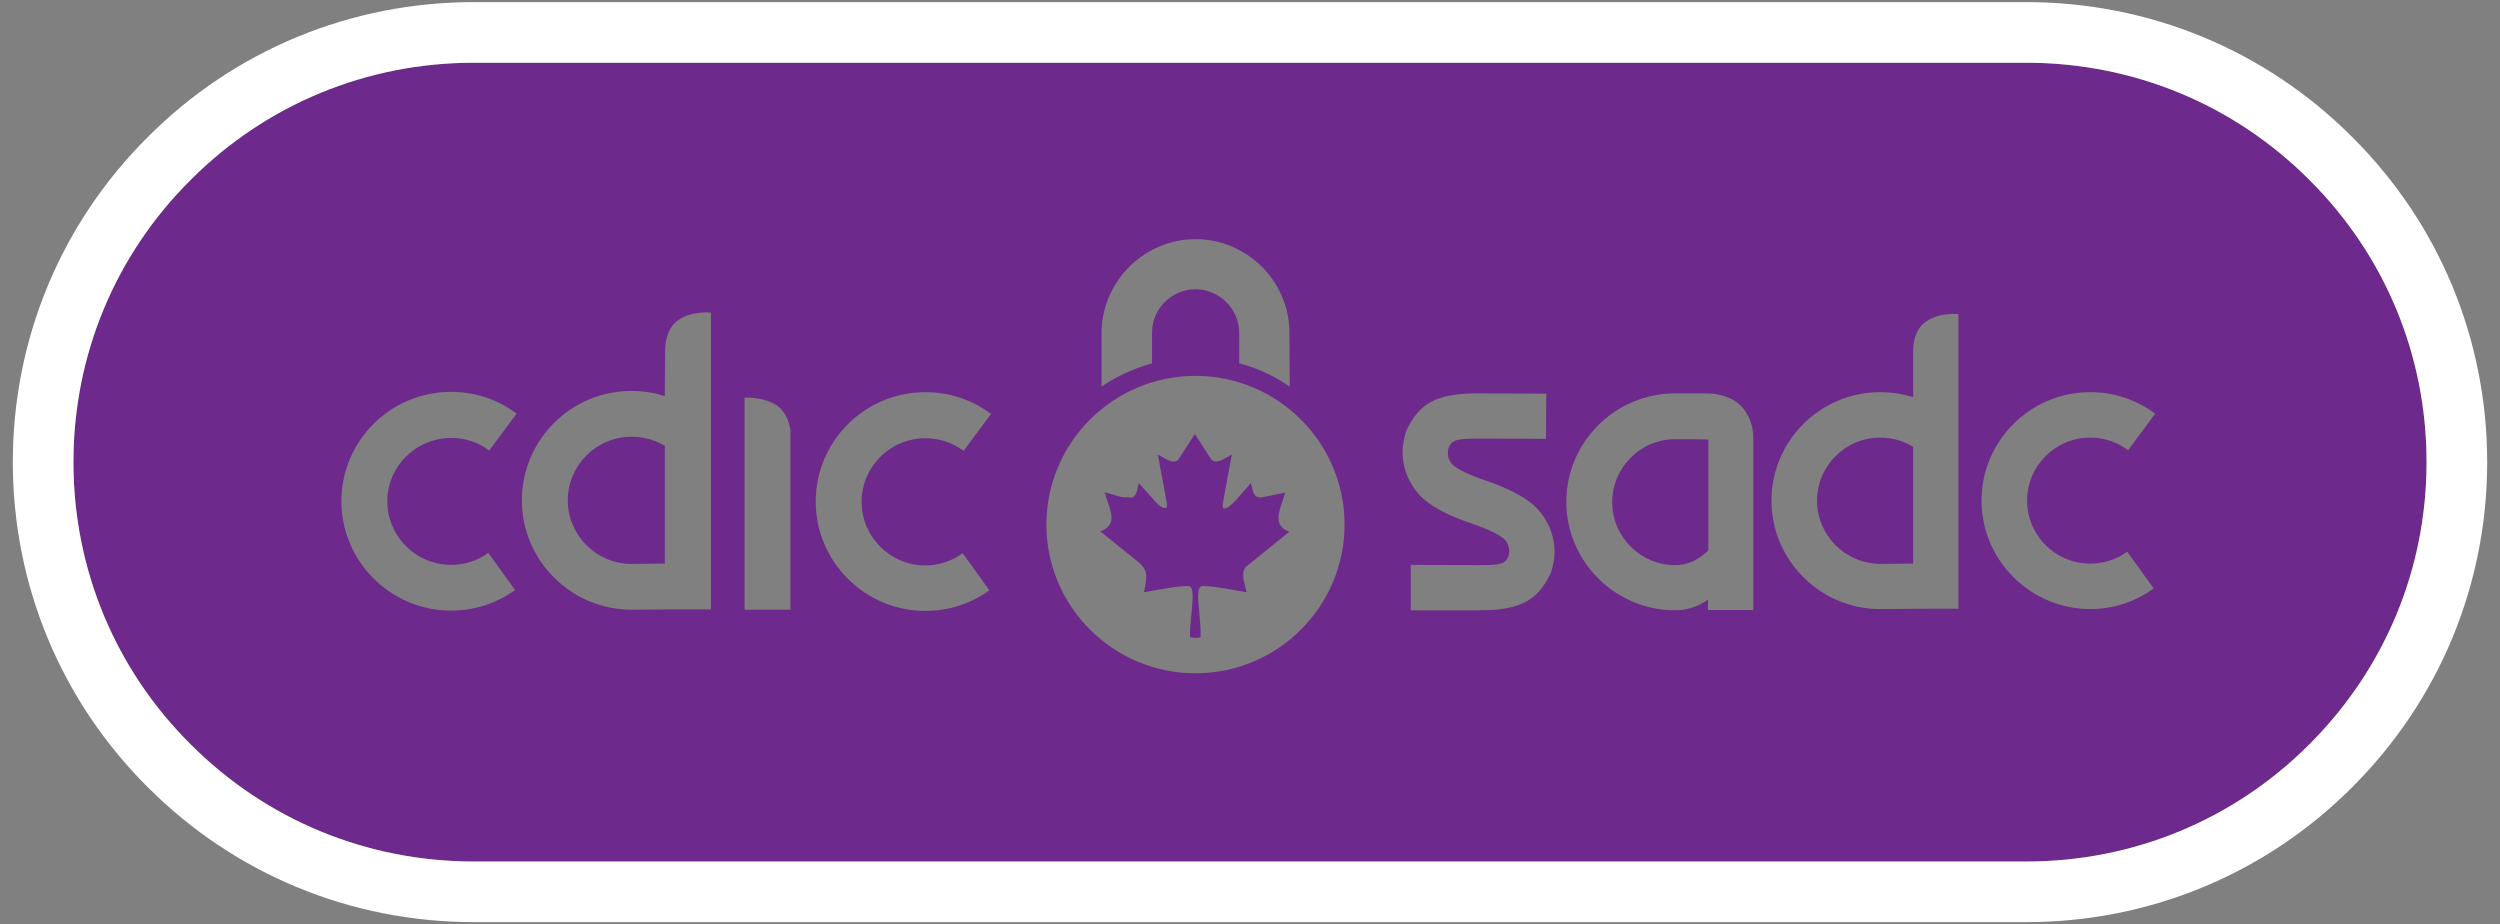
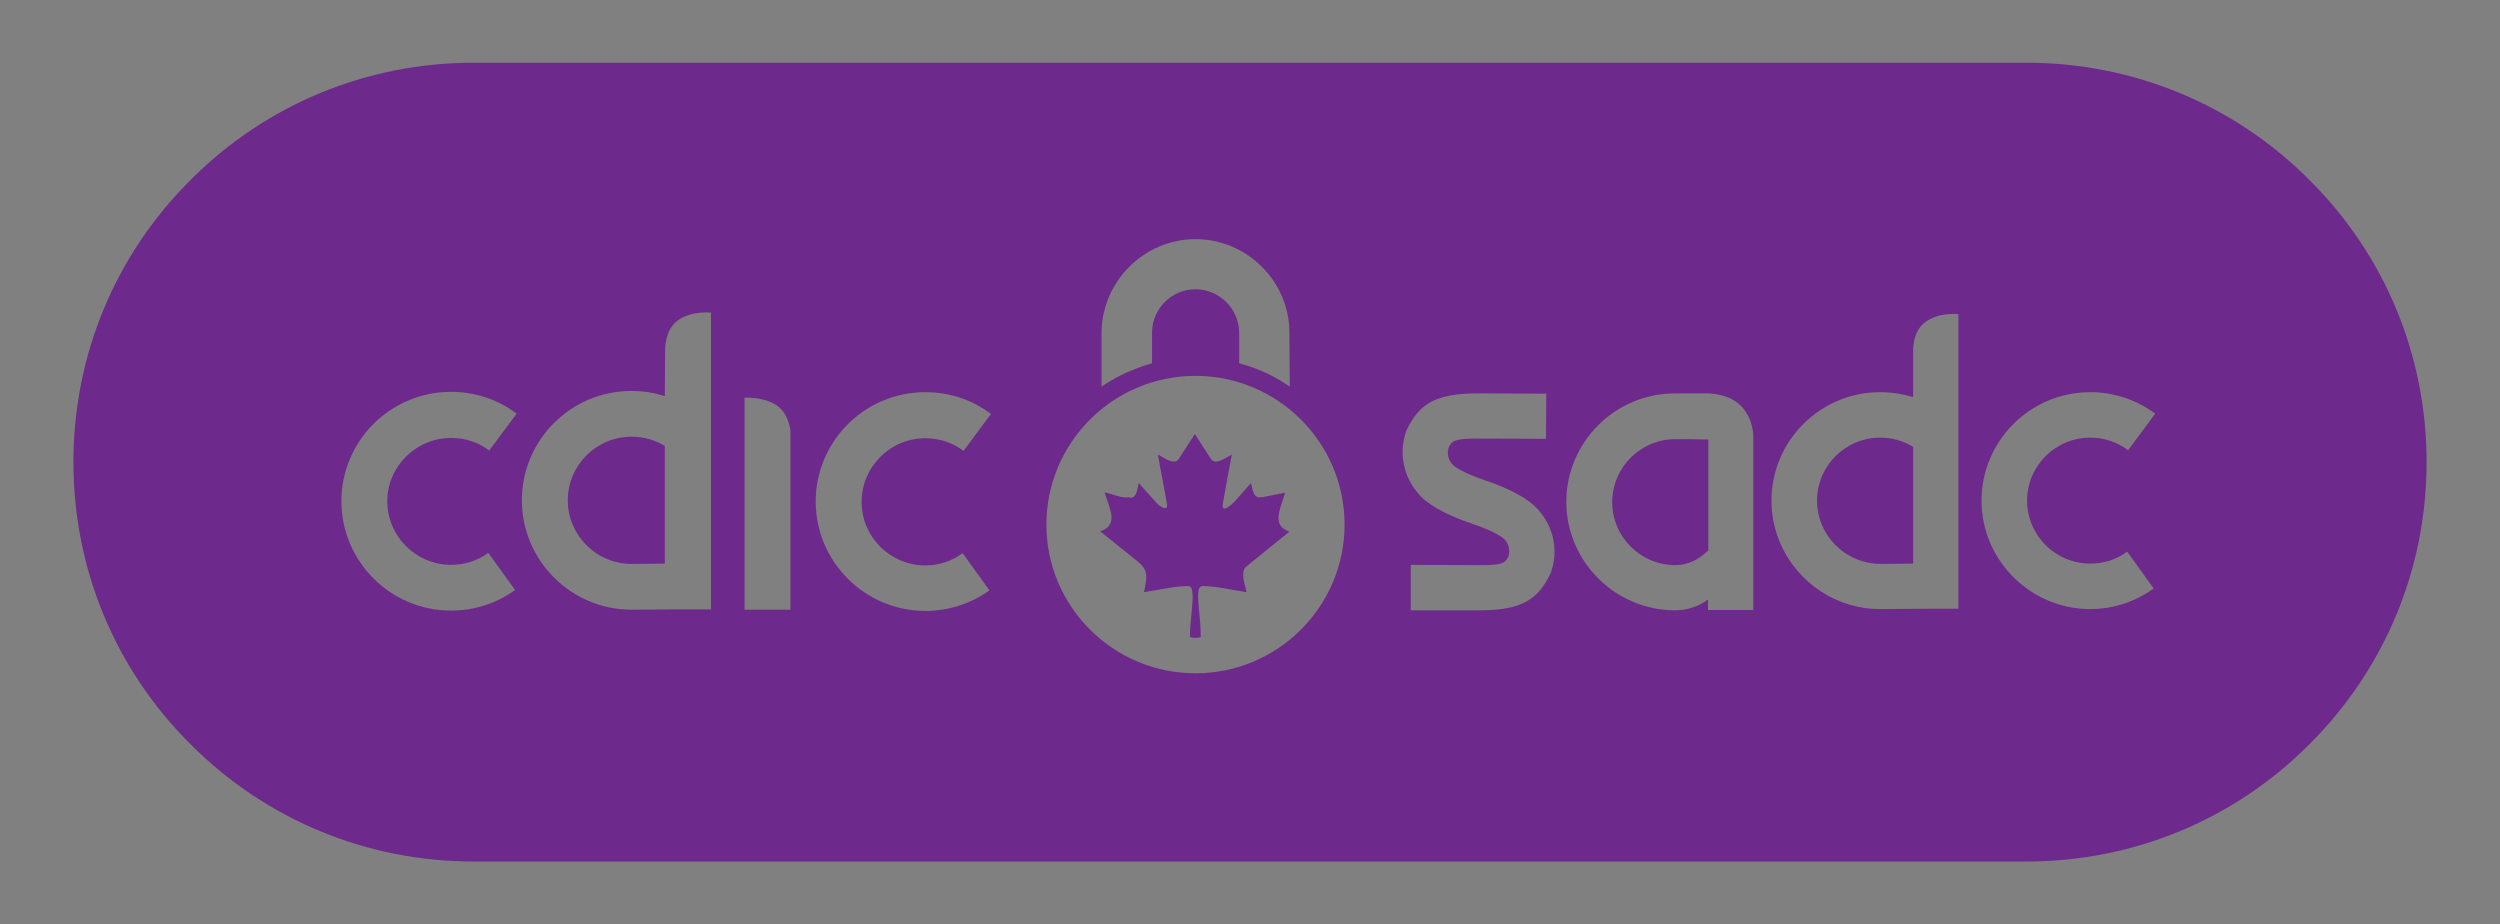
<svg xmlns="http://www.w3.org/2000/svg" width="165" height="61" viewBox="0 0 165 61" fill="none">
  <rect x="0" y="0" width="165" height="61" fill="#808080" stroke="none" />
  <path fill-rule="evenodd" clip-rule="evenodd" d="M31.273 4.139H133.727C140.781 4.139 147.429 6.876 152.409 11.864C157.41 16.833 160.154 23.463 160.154 30.5C160.154 37.536 157.41 44.147 152.409 49.135C147.429 54.123 140.781 56.861 133.727 56.861H31.273C24.219 56.861 17.572 54.123 12.591 49.135C7.59 44.167 4.846 37.536 4.846 30.5C4.846 23.463 7.59 16.833 12.591 11.864C17.572 6.876 24.219 4.139 31.273 4.139ZM85.102 21.888C85.061 18.522 82.276 15.784 78.902 15.784C75.548 15.784 72.763 18.522 72.702 21.888V25.518L73.007 25.315C73.901 24.747 74.877 24.321 75.893 24.017L76.036 23.977V21.908C76.056 20.347 77.357 19.09 78.902 19.09C80.467 19.09 81.768 20.367 81.788 21.949V23.125V23.977L81.931 24.017C82.947 24.301 83.923 24.727 84.817 25.315L85.122 25.518V25.173C85.102 23.003 85.102 22.131 85.102 21.888ZM78.902 24.808C73.474 24.808 69.063 29.208 69.063 34.623C69.063 40.037 73.474 44.437 78.902 44.437C84.329 44.437 88.741 40.037 88.741 34.623C88.741 29.208 84.329 24.808 78.902 24.808ZM82.297 37.36C81.902 37.639 82.066 38.264 82.197 38.761C82.228 38.877 82.257 38.987 82.276 39.084C81.964 39.038 81.655 38.982 81.348 38.927L81.348 38.927L81.348 38.927L81.348 38.926L81.348 38.926L81.347 38.926C80.697 38.809 80.053 38.692 79.39 38.678C78.987 38.665 79.054 39.386 79.146 40.373L79.146 40.373C79.194 40.881 79.248 41.459 79.248 42.044C79.064 42.125 78.678 42.105 78.536 42.044C78.536 41.538 78.589 40.998 78.637 40.503C78.736 39.492 78.817 38.664 78.394 38.678C77.719 38.692 77.055 38.813 76.393 38.933L76.393 38.933C76.097 38.986 75.802 39.04 75.507 39.084C75.522 39.005 75.536 38.93 75.549 38.858L75.55 38.858L75.55 38.857L75.55 38.856C75.71 38.021 75.788 37.612 75.04 37.015L75.039 37.015C74.226 36.366 73.413 35.718 72.62 35.069C73.668 34.704 73.383 33.891 73.088 33.053L73.088 33.053C73.023 32.866 72.957 32.678 72.905 32.493C73.045 32.52 73.216 32.573 73.398 32.629C73.769 32.744 74.184 32.872 74.47 32.818C74.934 32.967 75.034 32.482 75.109 32.111C75.127 32.027 75.143 31.949 75.162 31.885C75.365 32.108 75.562 32.331 75.76 32.553L75.761 32.554L75.762 32.555C75.96 32.778 76.158 33.001 76.361 33.223C76.544 33.426 77.133 33.811 77.011 33.223C76.92 32.686 76.818 32.149 76.717 31.612L76.717 31.612L76.717 31.612L76.717 31.612L76.717 31.612L76.717 31.612L76.717 31.612L76.717 31.612L76.717 31.611C76.615 31.074 76.513 30.537 76.422 29.999C76.49 30.033 76.57 30.08 76.657 30.132C77.038 30.357 77.556 30.663 77.804 30.283C77.977 30.009 78.155 29.736 78.333 29.462L78.333 29.461C78.511 29.188 78.689 28.914 78.861 28.641C79.034 28.914 79.212 29.188 79.39 29.462C79.568 29.736 79.746 30.009 79.918 30.283C80.167 30.663 80.684 30.357 81.066 30.132C81.153 30.08 81.233 30.033 81.301 29.999L81.3 30C81.097 31.074 80.894 32.149 80.711 33.223C80.569 33.994 81.362 33.244 81.524 33.061C81.697 32.868 81.87 32.671 82.043 32.473L82.043 32.473L82.043 32.472L82.043 32.472L82.043 32.472L82.043 32.472L82.043 32.472L82.043 32.472L82.043 32.472C82.216 32.275 82.388 32.077 82.561 31.885C82.587 31.973 82.607 32.063 82.627 32.151L82.627 32.151C82.717 32.549 82.797 32.901 83.313 32.818C83.567 32.767 83.816 32.716 84.065 32.666C84.314 32.615 84.563 32.564 84.817 32.514C84.767 32.708 84.7 32.905 84.634 33.101L84.634 33.101L84.634 33.101L84.634 33.101L84.634 33.101C84.353 33.93 84.083 34.728 85.102 35.089C84.716 35.404 84.315 35.727 83.908 36.054C83.373 36.484 82.828 36.922 82.297 37.36ZM32.289 29.736C31.578 29.188 30.703 28.904 29.789 28.904C27.471 28.904 25.561 30.77 25.561 33.081C25.561 35.393 27.451 37.279 29.768 37.279C30.663 37.279 31.517 37.015 32.228 36.488L33.997 38.942C32.757 39.834 31.293 40.3 29.768 40.3C25.784 40.3 22.532 37.056 22.532 33.081C22.532 29.107 25.764 25.863 29.768 25.863C31.334 25.863 32.838 26.349 34.098 27.302L32.289 29.736ZM61.074 37.319C58.757 37.319 56.866 35.434 56.866 33.122C56.866 30.81 58.757 28.924 61.074 28.924C61.989 28.924 62.863 29.208 63.595 29.756L65.404 27.323C64.144 26.369 62.639 25.883 61.074 25.883C57.069 25.883 53.837 29.127 53.837 33.102C53.837 37.076 57.09 40.321 61.074 40.321C62.599 40.321 64.062 39.854 65.302 38.962L63.534 36.508C62.822 37.036 61.968 37.319 61.074 37.319ZM52.17 40.239H49.141V26.248C49.141 26.248 50.219 26.167 51.133 26.674C52.048 27.18 52.17 28.417 52.17 28.417V40.239ZM43.876 26.146C43.185 25.923 42.453 25.802 41.681 25.802C37.676 25.802 34.444 29.046 34.444 33.02C34.444 36.995 37.697 40.239 41.681 40.239C42.127 40.239 42.679 40.234 43.205 40.229L43.206 40.229H43.206C43.687 40.224 44.147 40.219 44.486 40.219H46.925V20.631C46.925 20.631 45.645 20.489 44.75 21.138C43.836 21.766 43.897 23.186 43.897 23.186L43.876 26.146ZM37.473 33.02C37.473 30.709 39.363 28.823 41.681 28.823C42.474 28.823 43.206 29.026 43.876 29.431V37.198C43.526 37.198 43.133 37.203 42.746 37.208H42.746L42.746 37.208C42.371 37.213 42.001 37.218 41.681 37.218C39.363 37.218 37.473 35.332 37.473 33.02ZM98.103 31.734C98.544 31.884 100.16 32.434 101.182 33.304C102.178 34.176 103.032 35.859 102.361 37.786L102.279 37.968C101.507 39.469 100.552 40.28 97.685 40.28H93.111V37.279C93.111 37.279 95.205 37.299 97.685 37.299C99.149 37.299 99.332 37.178 99.555 36.731C99.759 36.042 99.332 35.616 99.23 35.535C98.763 35.15 97.706 34.744 97.157 34.562C97.138 34.555 97.107 34.544 97.066 34.53L97.065 34.53L97.064 34.53C96.623 34.38 95.007 33.831 93.986 32.96C93.01 32.108 92.136 30.425 92.806 28.458L92.888 28.276C93.66 26.775 94.595 25.964 97.482 25.964C99.962 25.964 102.056 25.984 102.056 25.984L102.035 28.965C102.035 28.965 99.962 28.945 97.482 28.945C96.018 28.945 95.835 29.087 95.612 29.533C95.409 30.222 95.835 30.648 95.937 30.729C96.405 31.114 97.462 31.52 98.01 31.703C98.03 31.709 98.06 31.72 98.101 31.734L98.102 31.734L98.103 31.734L98.103 31.734ZM126.267 26.207C125.576 26.004 124.844 25.883 124.092 25.883C120.128 25.883 116.916 29.107 116.916 33.041C116.916 36.975 120.148 40.199 124.092 40.199C124.541 40.199 125.092 40.193 125.613 40.188L125.614 40.188C126.083 40.183 126.529 40.178 126.856 40.178H129.255V20.732C129.255 20.732 127.974 20.59 127.1 21.239C126.185 21.847 126.267 23.267 126.267 23.267V26.207ZM119.924 33.041C119.924 30.749 121.795 28.884 124.092 28.884C124.864 28.884 125.616 29.087 126.267 29.492V37.198C125.926 37.198 125.533 37.203 125.147 37.208L125.146 37.208H125.146H125.146L125.145 37.208C124.77 37.213 124.401 37.218 124.092 37.218C121.795 37.198 119.924 35.332 119.924 33.041ZM110.553 25.964H112.728C112.728 25.964 114.192 25.964 114.964 26.856C115.757 27.728 115.716 28.823 115.716 28.823V40.26H112.728V39.57C112.078 40.057 111.305 40.28 110.553 40.28C106.609 40.28 103.377 37.056 103.377 33.122C103.377 29.188 106.589 25.964 110.553 25.964ZM106.406 33.142C106.406 35.434 108.276 37.299 110.573 37.299C111.346 37.299 112.057 36.995 112.749 36.326V29.006C112.057 28.985 111.204 28.985 110.574 28.985H110.573C108.276 28.985 106.406 30.851 106.406 33.142ZM137.956 37.198C135.658 37.198 133.788 35.332 133.788 33.041C133.788 30.749 135.658 28.884 137.956 28.884C138.87 28.884 139.724 29.168 140.456 29.715L142.245 27.302C140.984 26.369 139.501 25.883 137.956 25.883C133.992 25.883 130.78 29.107 130.78 33.041C130.78 36.974 134.012 40.199 137.956 40.199C139.46 40.199 140.903 39.732 142.143 38.84L140.395 36.407C139.683 36.934 138.85 37.198 137.956 37.198Z" fill="#6E298C" />
-   <path d="M133.727 2.139H31.273C23.693 2.139 16.537 5.083 11.179 10.448C5.8 15.793 2.846 22.934 2.846 30.5C2.846 38.065 5.8 45.206 11.178 50.551C16.537 55.916 23.693 58.861 31.273 58.861H133.727C141.307 58.861 148.463 55.916 153.821 50.551C159.197 45.188 162.154 38.069 162.154 30.5C162.154 22.934 159.2 15.793 153.821 10.448C148.463 5.083 141.307 2.139 133.727 2.139Z" stroke="white" stroke-width="4" />
</svg>